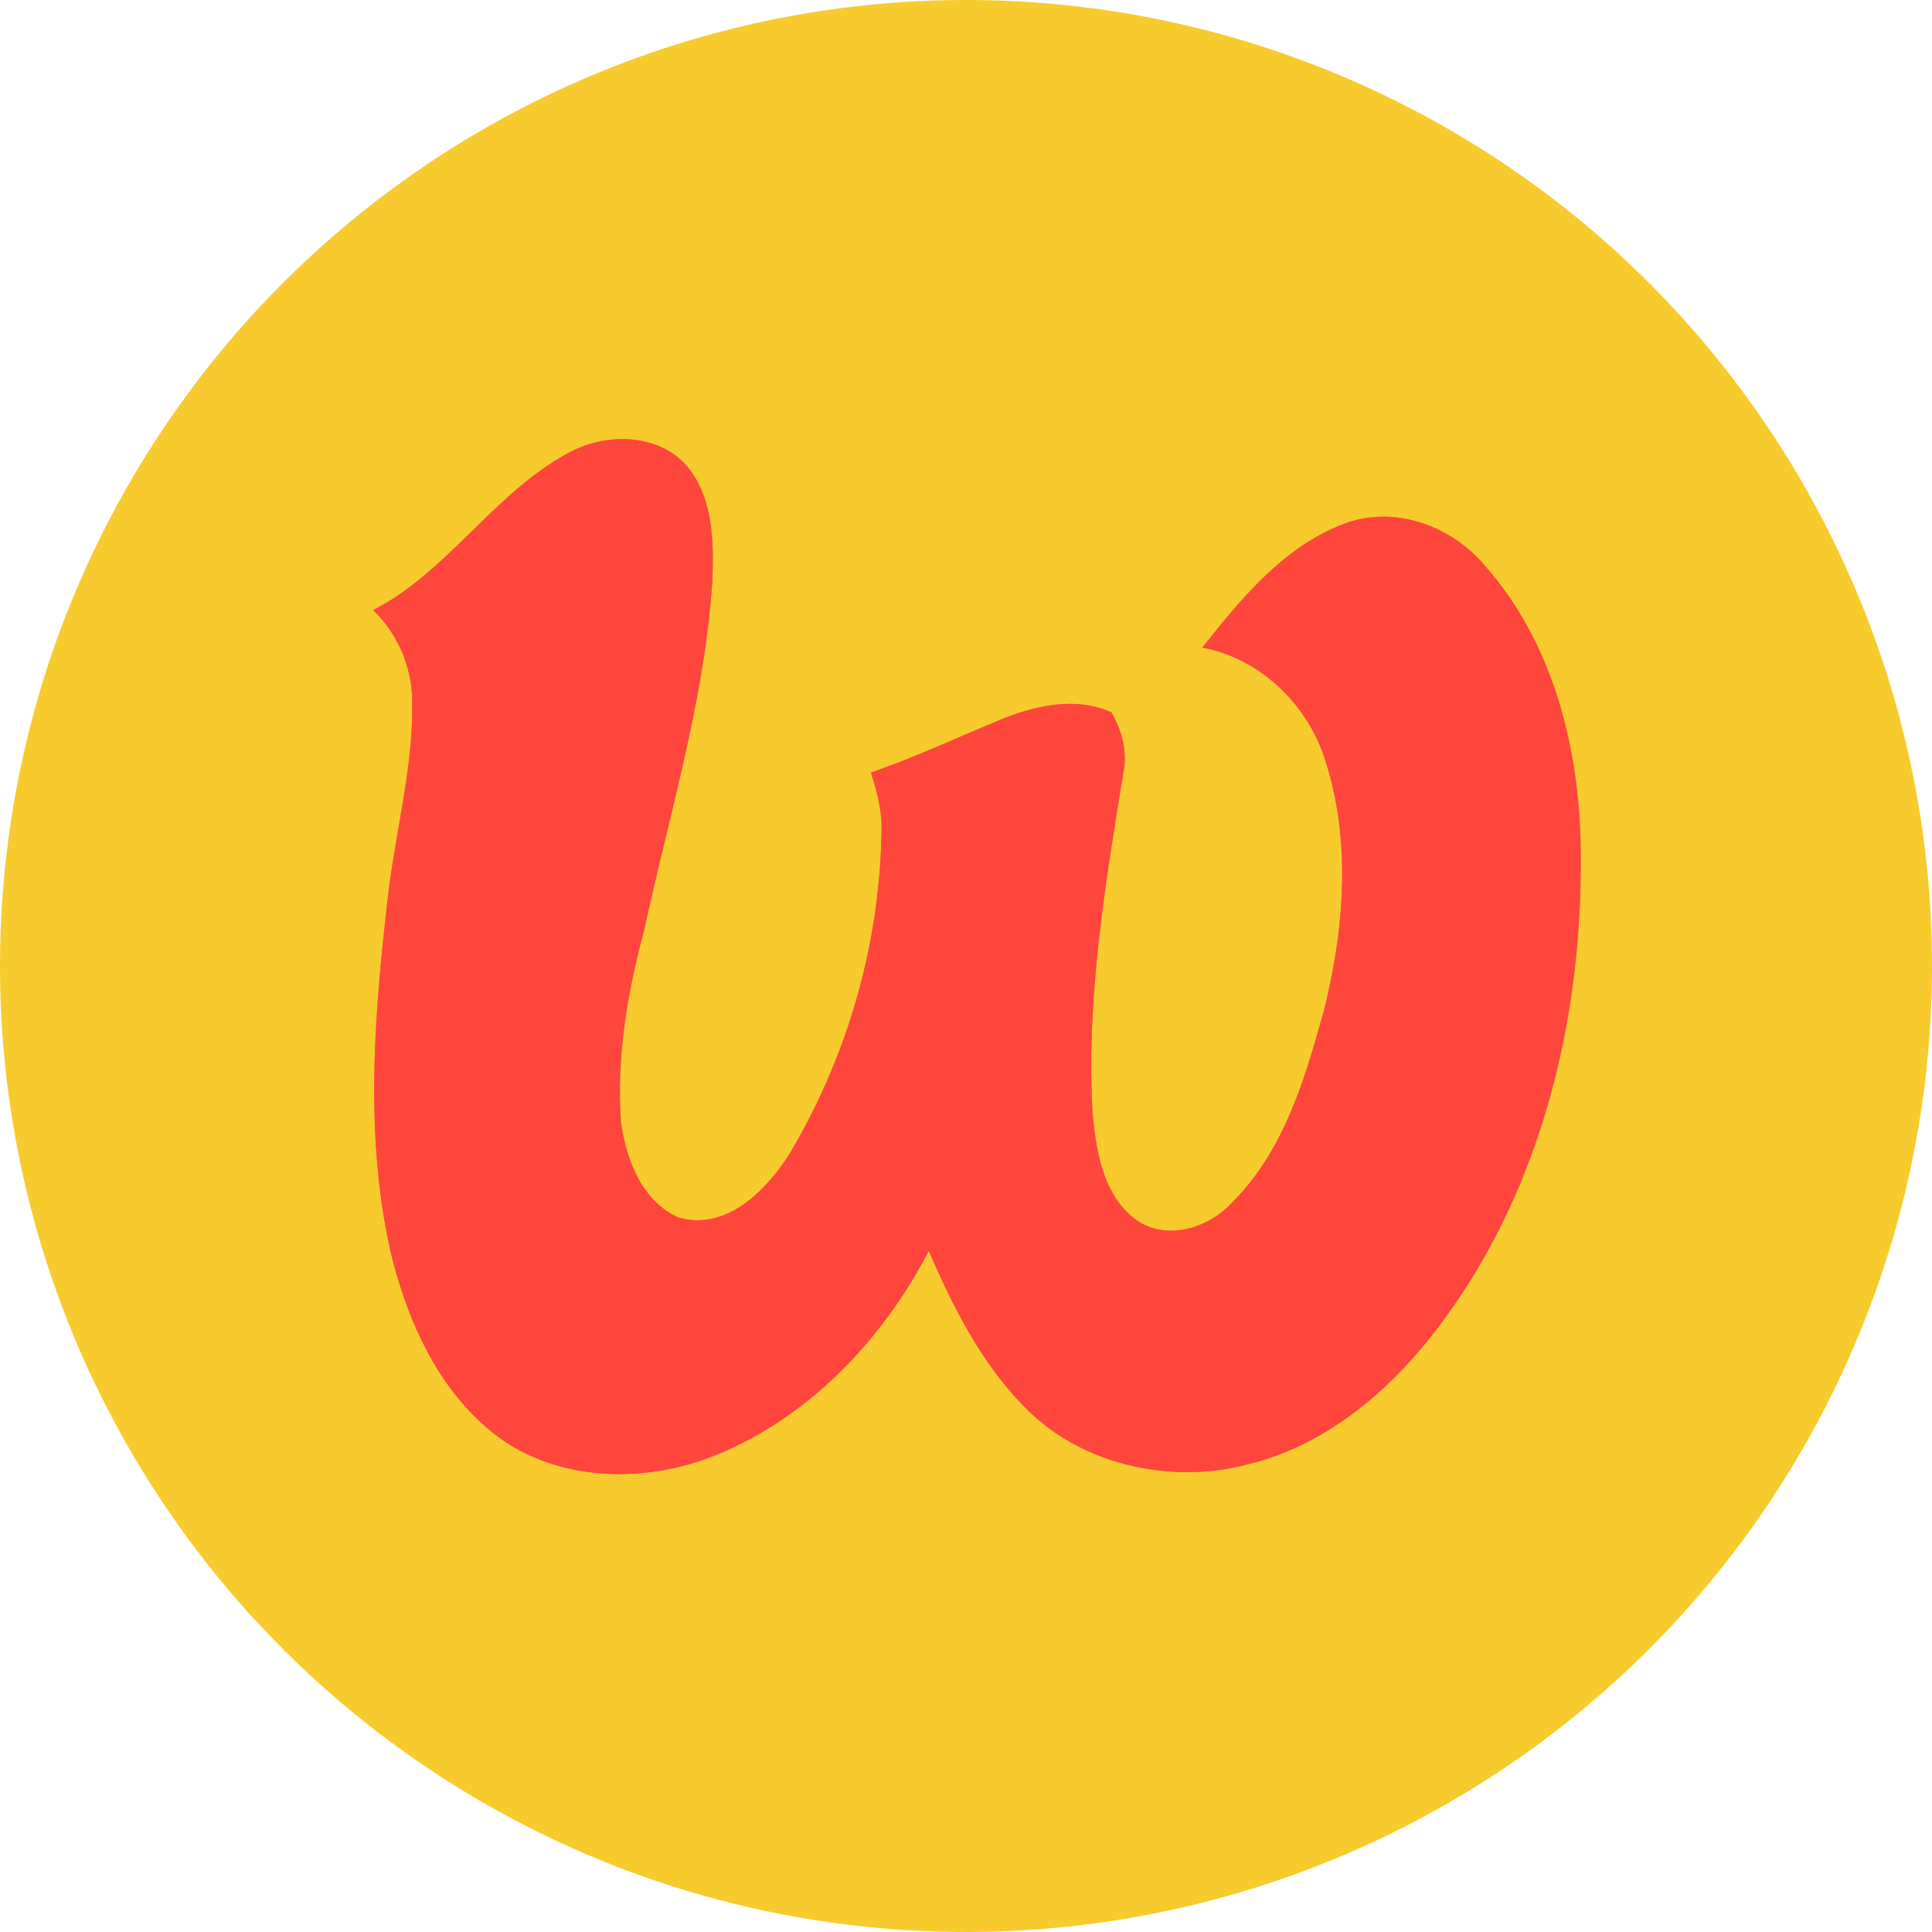
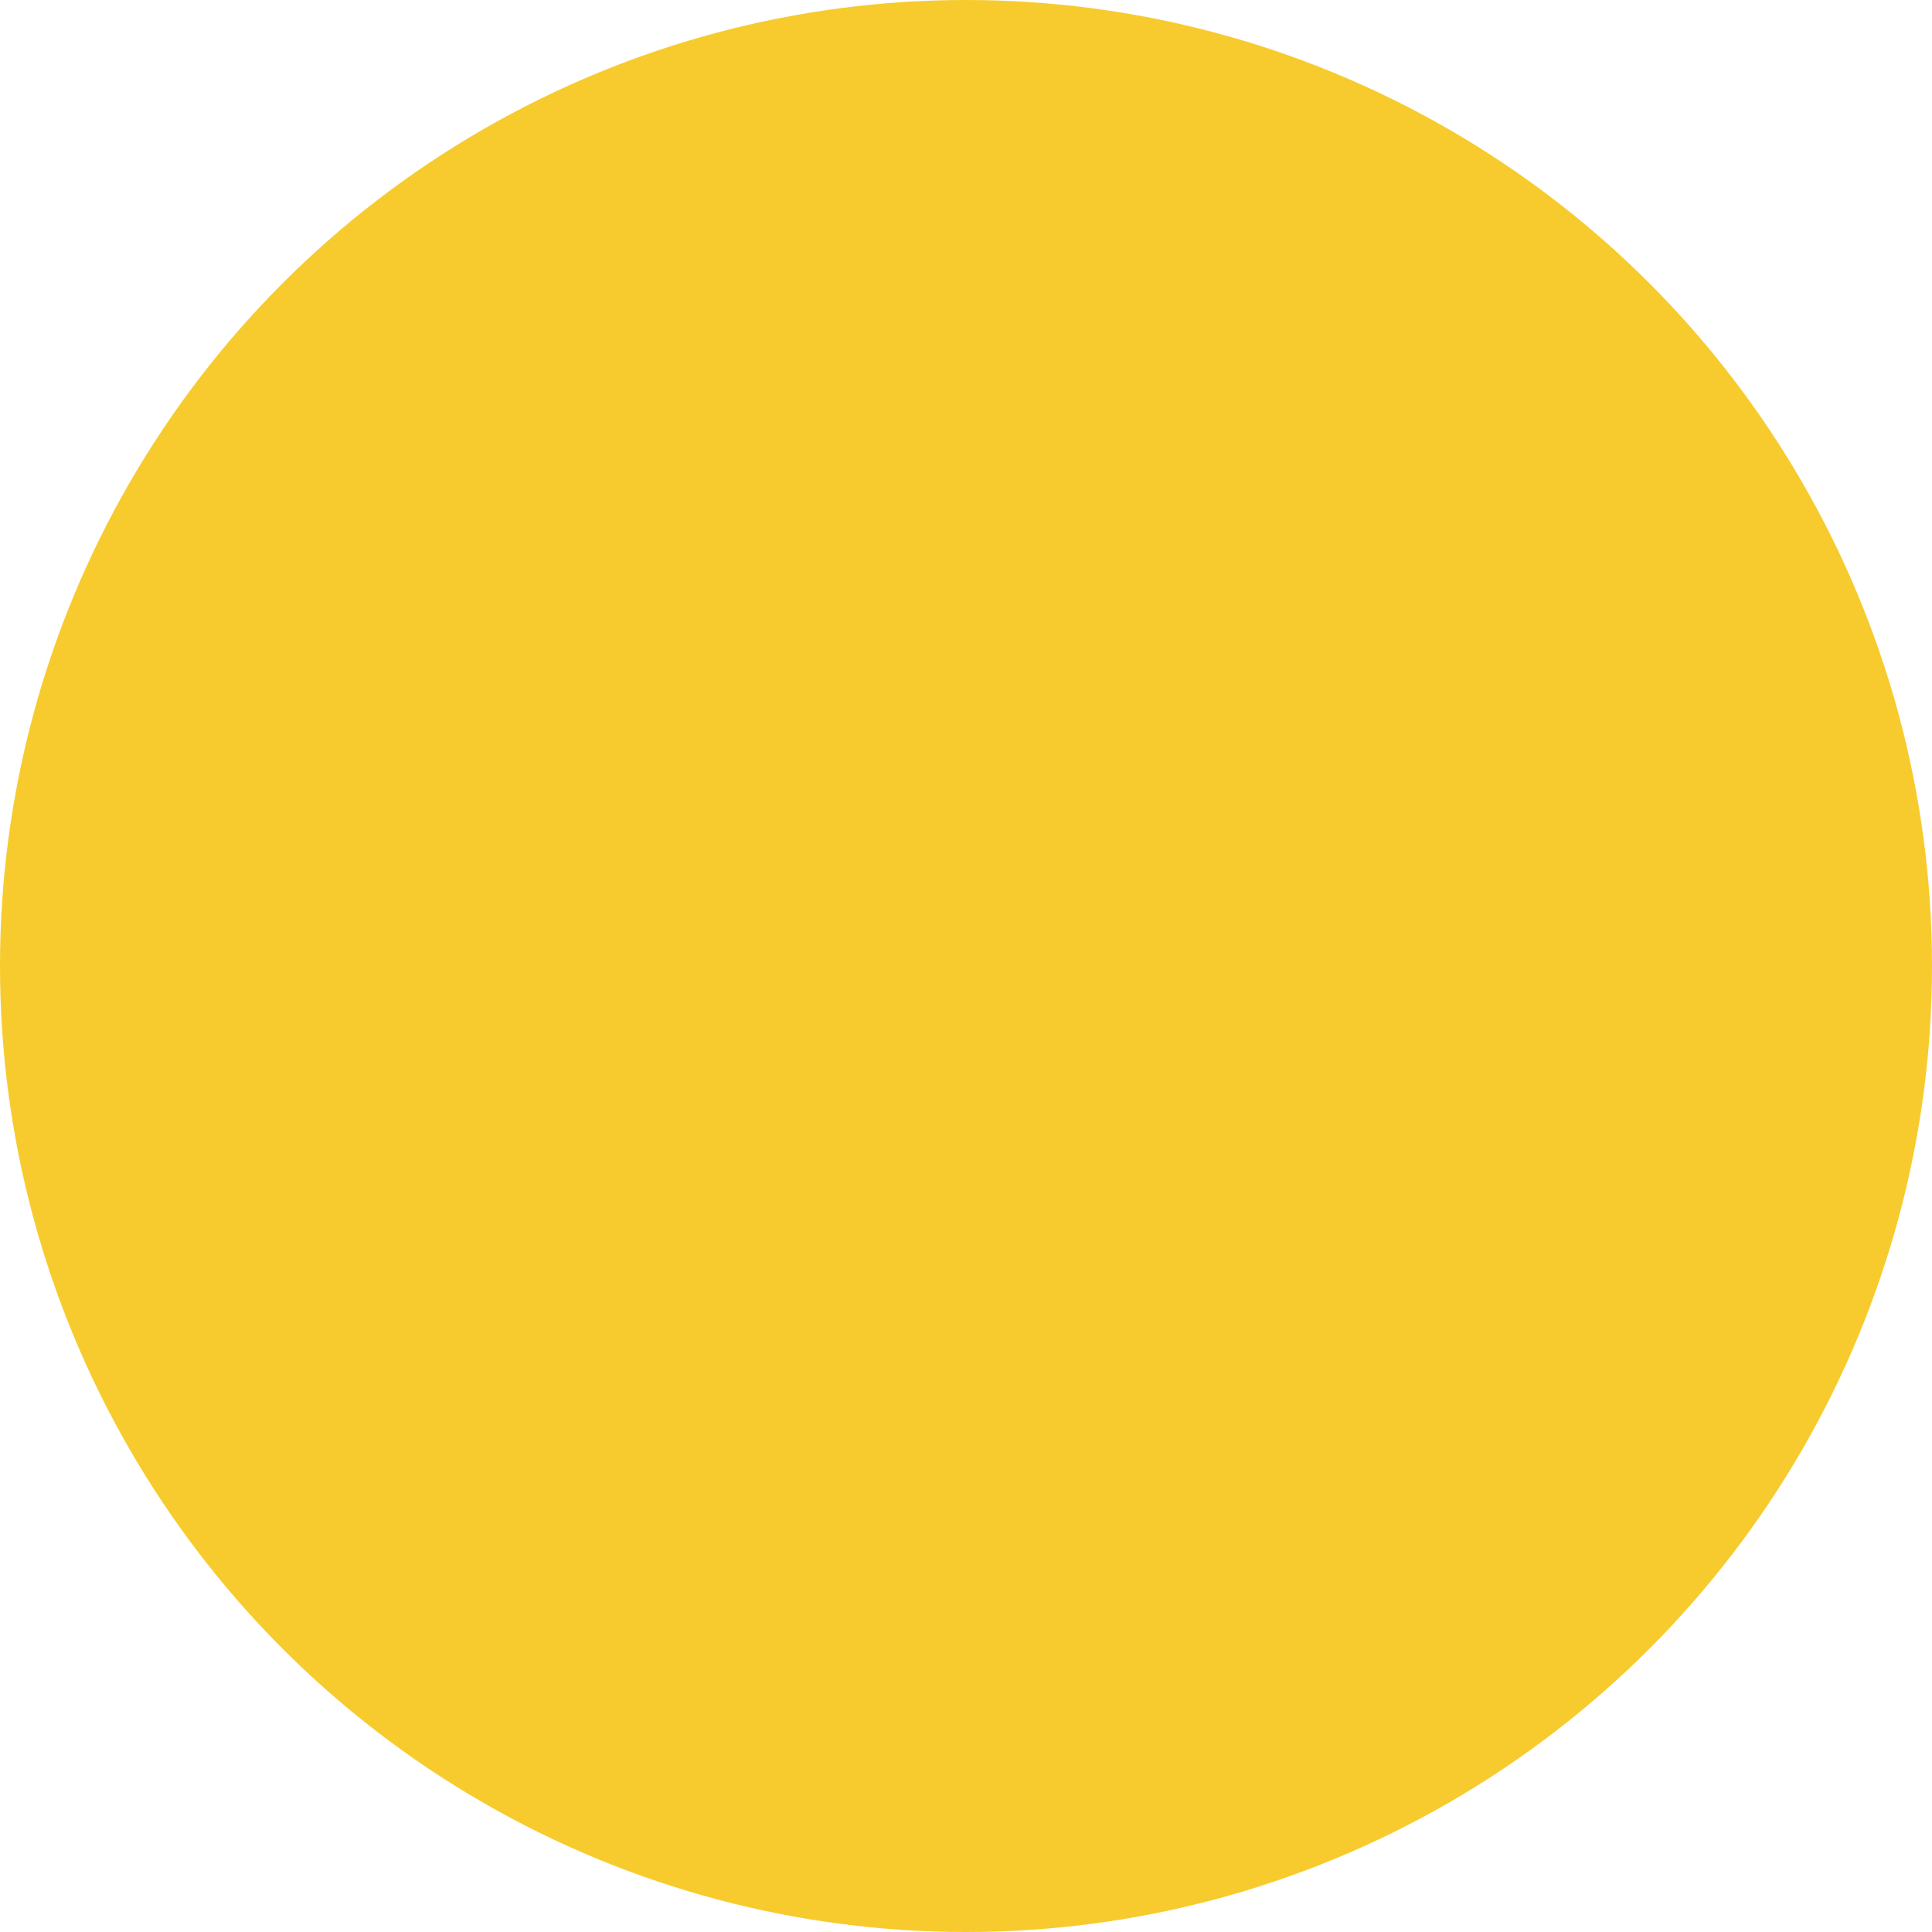
<svg xmlns="http://www.w3.org/2000/svg" width="88" height="88" viewBox="0 0 88 88" fill="none">
  <circle cx="44" cy="44" r="44" fill="#F7CB2D" />
-   <path d="M28.625 20.008L28.344 20C27.486 20 26.616 20.226 25.886 20.635C22.71 22.347 20.722 25.539 17.671 27.413L17 27.793L17.238 28.036C18.156 29.034 18.694 30.333 18.771 31.675L18.78 32.011L18.769 32.847C18.676 35.348 18.074 37.8 17.74 40.277L17.64 41.103L17.541 41.987C17.025 46.704 16.717 51.518 17.621 56.2L17.794 57.028L17.912 57.497C18.653 60.309 19.932 63.107 22.183 65.041L22.548 65.34L22.899 65.596C24.326 66.576 26.017 67.06 27.742 67.133L28.143 67.143H28.273L28.768 67.129C29.925 67.072 31.075 66.837 32.151 66.451L32.607 66.276L33.098 66.066C36.991 64.328 40.039 61.104 42.059 57.437L42.306 56.977L42.558 57.553C43.495 59.667 44.588 61.746 46.119 63.495L46.547 63.963L46.817 64.238C49.286 66.653 53.071 67.545 56.44 66.792L56.826 66.698L57.317 66.568C60.242 65.727 62.711 63.791 64.652 61.516L64.971 61.135L65.404 60.587C69.942 54.691 71.91 47.187 71.998 39.857L72 39.17L71.998 38.64C71.934 34.211 70.825 29.615 67.946 26.134L67.606 25.736L67.408 25.515C65.99 23.995 63.77 23.16 61.71 23.7L61.43 23.782L60.984 23.952C58.499 24.979 56.69 27.078 55.053 29.134L54.766 29.497L55.089 29.565C57.439 30.127 59.338 31.952 60.195 34.149L60.306 34.451L60.482 35.009C61.469 38.372 61.236 41.983 60.46 45.375L60.326 45.939L60.18 46.467C59.394 49.293 58.469 52.226 56.45 54.432L56.081 54.816L55.916 54.982C54.893 55.952 53.264 56.427 51.983 55.714L51.783 55.591L51.536 55.397C50.275 54.314 49.95 52.547 49.789 50.957L49.76 50.662L49.718 49.624C49.606 45.473 50.177 41.343 50.833 37.245L51.164 35.198L51.211 34.91C51.298 34.141 51.107 33.383 50.757 32.695L50.618 32.441L50.32 32.322C48.917 31.821 47.397 32.107 46.019 32.605L45.726 32.715L44.52 33.224C43.317 33.738 42.118 34.266 40.897 34.74L39.669 35.194L39.791 35.584C39.987 36.235 40.137 36.902 40.156 37.58L40.15 37.987L40.127 38.716C39.921 43.328 38.599 47.89 36.327 51.925L35.978 52.528L35.848 52.731C34.821 54.289 33.138 55.937 31.129 55.513L30.875 55.449L30.604 55.308C29.203 54.502 28.558 52.86 28.318 51.332L28.277 51.048L28.244 50.378C28.167 47.923 28.552 45.476 29.15 43.096L29.318 42.449L29.572 41.306C30.613 36.739 31.915 32.203 32.359 27.538L32.446 26.452L32.457 26.119C32.503 24.555 32.428 22.857 31.523 21.536L31.316 21.259L31.123 21.051C30.454 20.391 29.556 20.062 28.625 20.008Z" fill="#F05E5E" />
-   <path d="M28.625 20.008L28.344 20C27.486 20 26.616 20.226 25.886 20.635C22.71 22.347 20.722 25.539 17.671 27.413L17 27.793L17.238 28.036C18.156 29.034 18.694 30.333 18.771 31.675L18.78 32.011L18.769 32.847C18.676 35.348 18.074 37.8 17.74 40.277L17.64 41.103L17.541 41.987C17.025 46.704 16.717 51.518 17.621 56.2L17.794 57.028L17.912 57.497C18.653 60.309 19.932 63.107 22.183 65.041L22.548 65.34L22.899 65.596C24.326 66.576 26.017 67.06 27.742 67.133L28.143 67.143H28.273L28.768 67.129C29.925 67.072 31.075 66.837 32.151 66.451L32.607 66.276L33.098 66.066C36.991 64.328 40.039 61.104 42.059 57.437L42.306 56.977L42.558 57.553C43.495 59.667 44.588 61.746 46.119 63.495L46.547 63.963L46.817 64.238C49.286 66.653 53.071 67.545 56.44 66.792L56.826 66.698L57.317 66.568C60.242 65.727 62.711 63.791 64.652 61.516L64.971 61.135L65.404 60.587C69.942 54.691 71.91 47.187 71.998 39.857L72 39.17L71.998 38.64C71.934 34.211 70.825 29.615 67.946 26.134L67.606 25.736L67.408 25.515C65.99 23.995 63.77 23.16 61.71 23.7L61.43 23.782L60.984 23.952C58.499 24.979 56.69 27.078 55.053 29.134L54.766 29.497L55.089 29.565C57.439 30.127 59.338 31.952 60.195 34.149L60.306 34.451L60.482 35.009C61.469 38.372 61.236 41.983 60.46 45.375L60.326 45.939L60.18 46.467C59.394 49.293 58.469 52.226 56.45 54.432L56.081 54.816L55.916 54.982C54.893 55.952 53.264 56.427 51.983 55.714L51.783 55.591L51.536 55.397C50.275 54.314 49.95 52.547 49.789 50.957L49.76 50.662L49.718 49.624C49.606 45.473 50.177 41.343 50.833 37.245L51.164 35.198L51.211 34.91C51.298 34.141 51.107 33.383 50.757 32.695L50.618 32.441L50.32 32.322C48.917 31.821 47.397 32.107 46.019 32.605L45.726 32.715L44.52 33.224C43.317 33.738 42.118 34.266 40.897 34.74L39.669 35.194L39.791 35.584C39.987 36.235 40.137 36.902 40.156 37.58L40.15 37.987L40.127 38.716C39.921 43.328 38.599 47.89 36.327 51.925L35.978 52.528L35.848 52.731C34.821 54.289 33.138 55.937 31.129 55.513L30.875 55.449L30.604 55.308C29.203 54.502 28.558 52.86 28.318 51.332L28.277 51.048L28.244 50.378C28.167 47.923 28.552 45.476 29.15 43.096L29.318 42.449L29.572 41.306C30.613 36.739 31.915 32.203 32.359 27.538L32.446 26.452L32.457 26.119C32.503 24.555 32.428 22.857 31.523 21.536L31.316 21.259L31.123 21.051C30.454 20.391 29.556 20.062 28.625 20.008Z" fill="#FF463C" />
</svg>